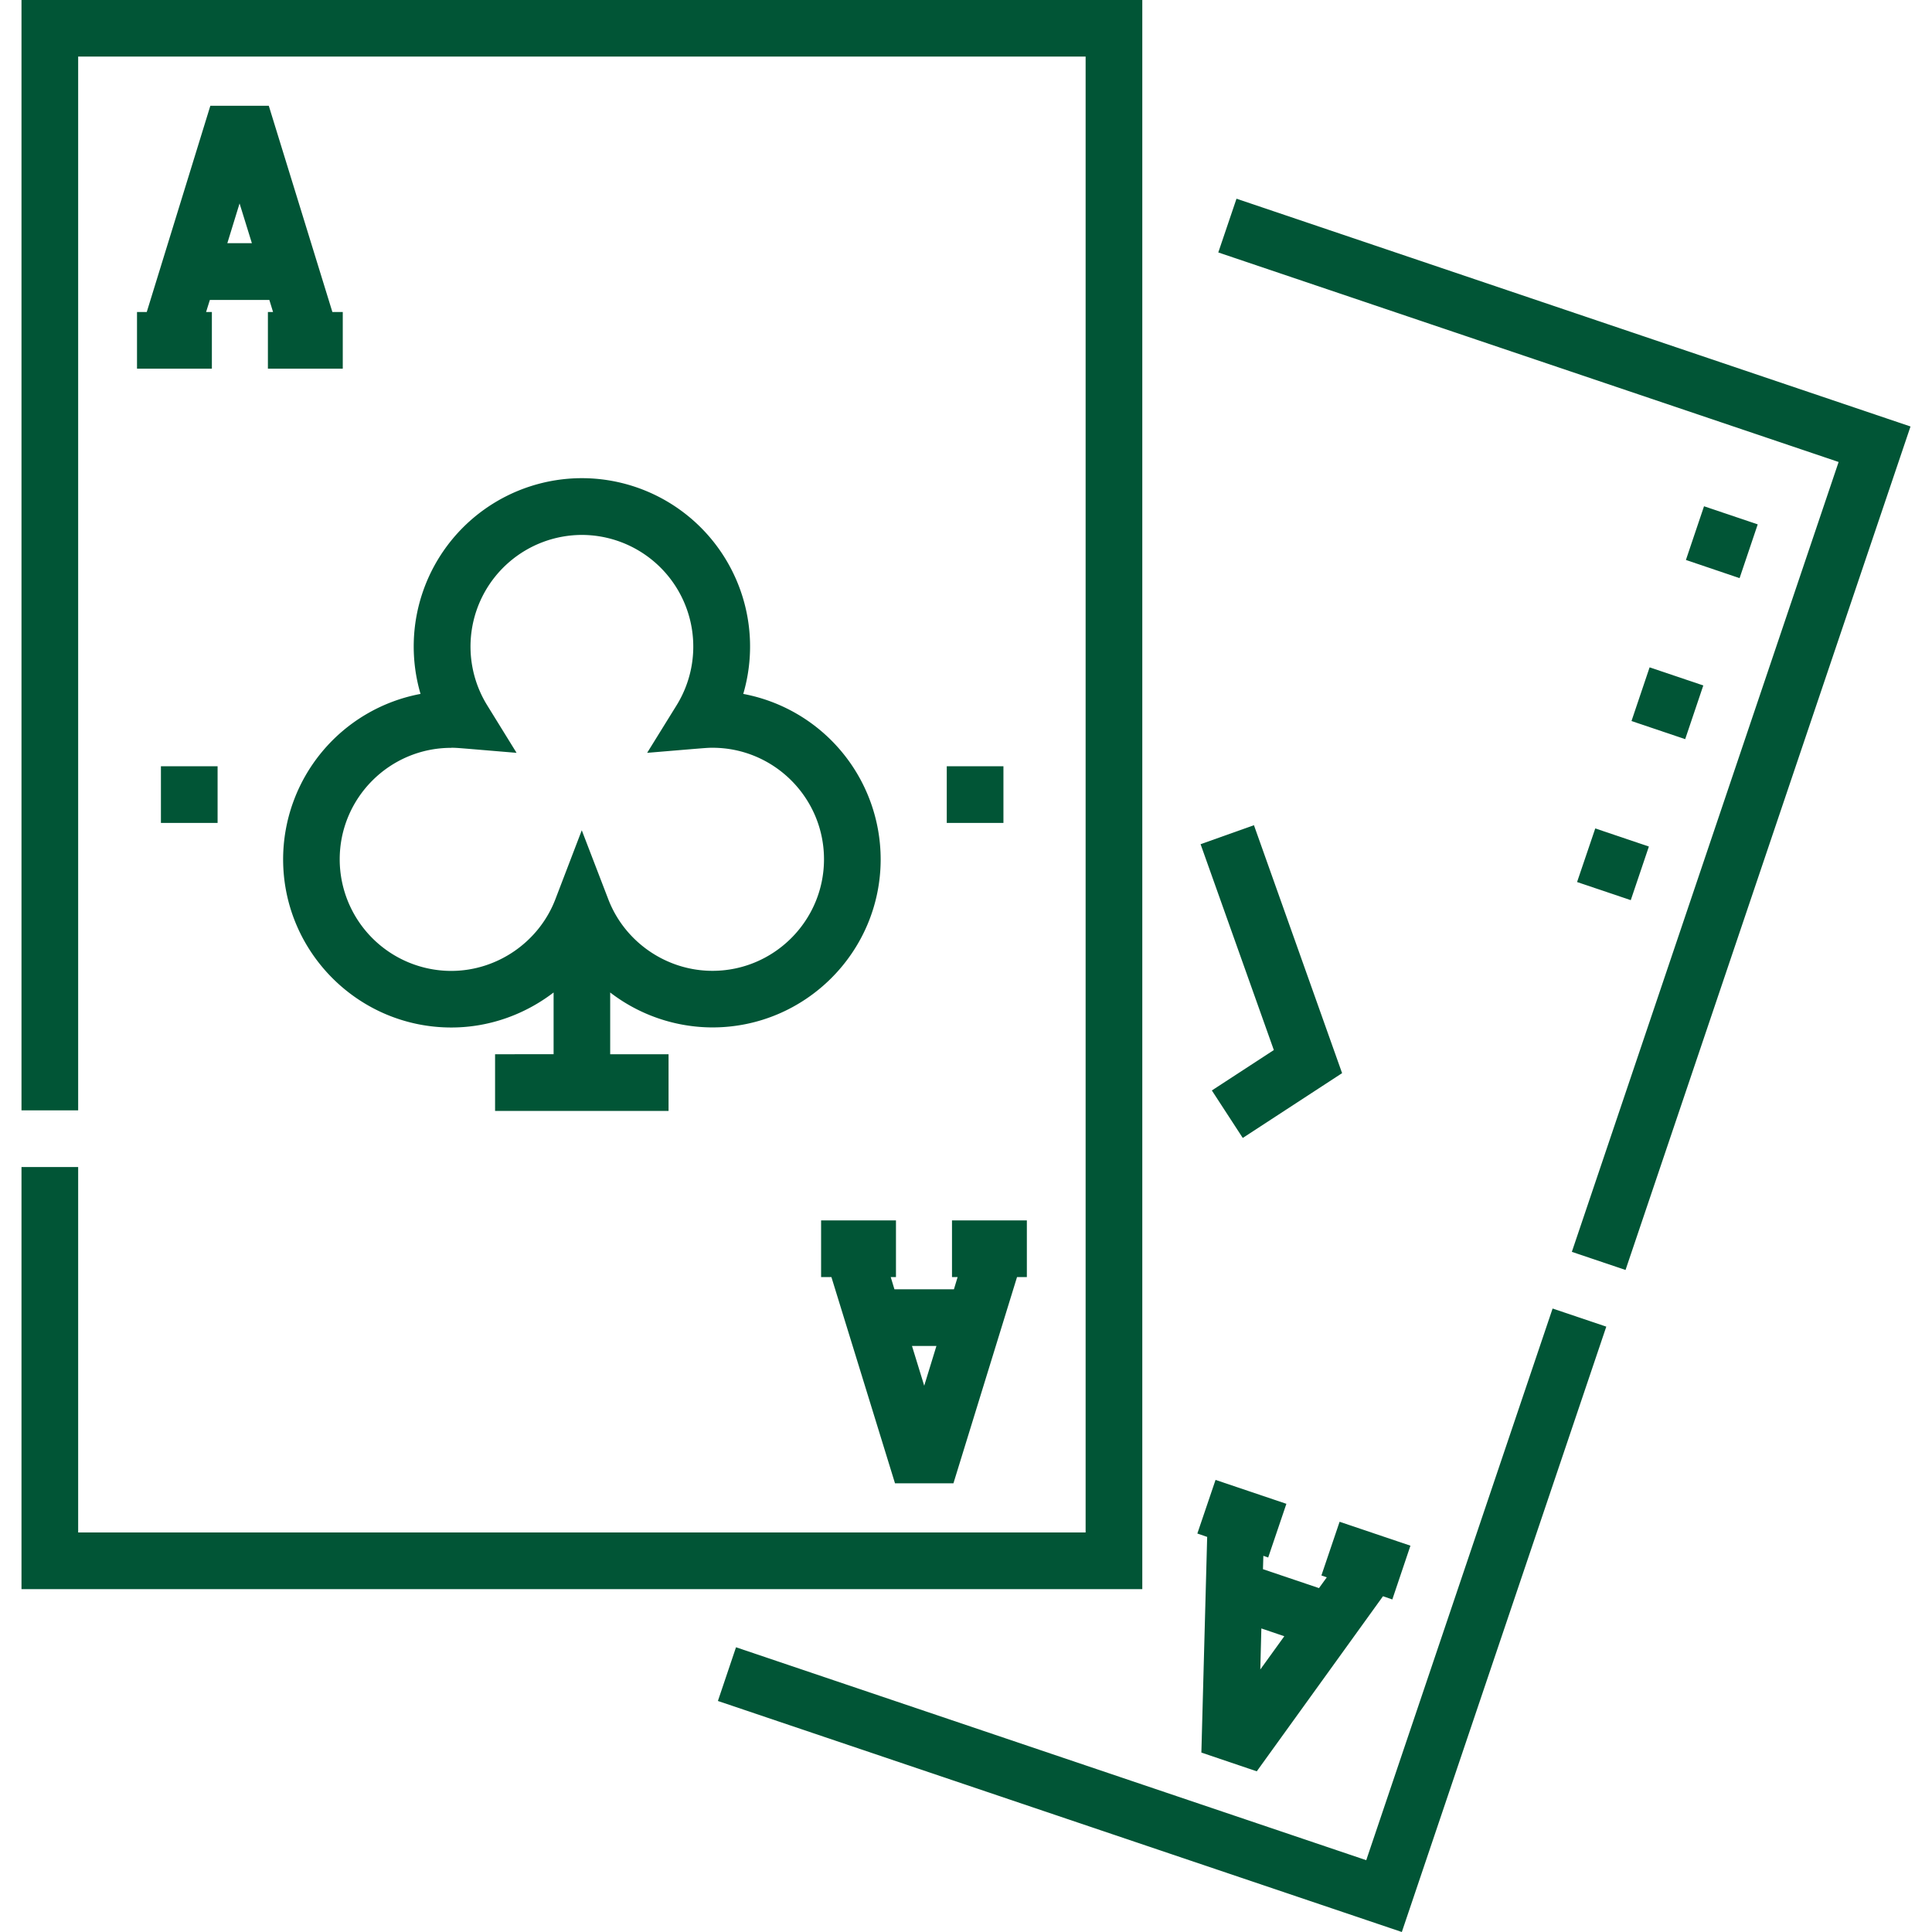
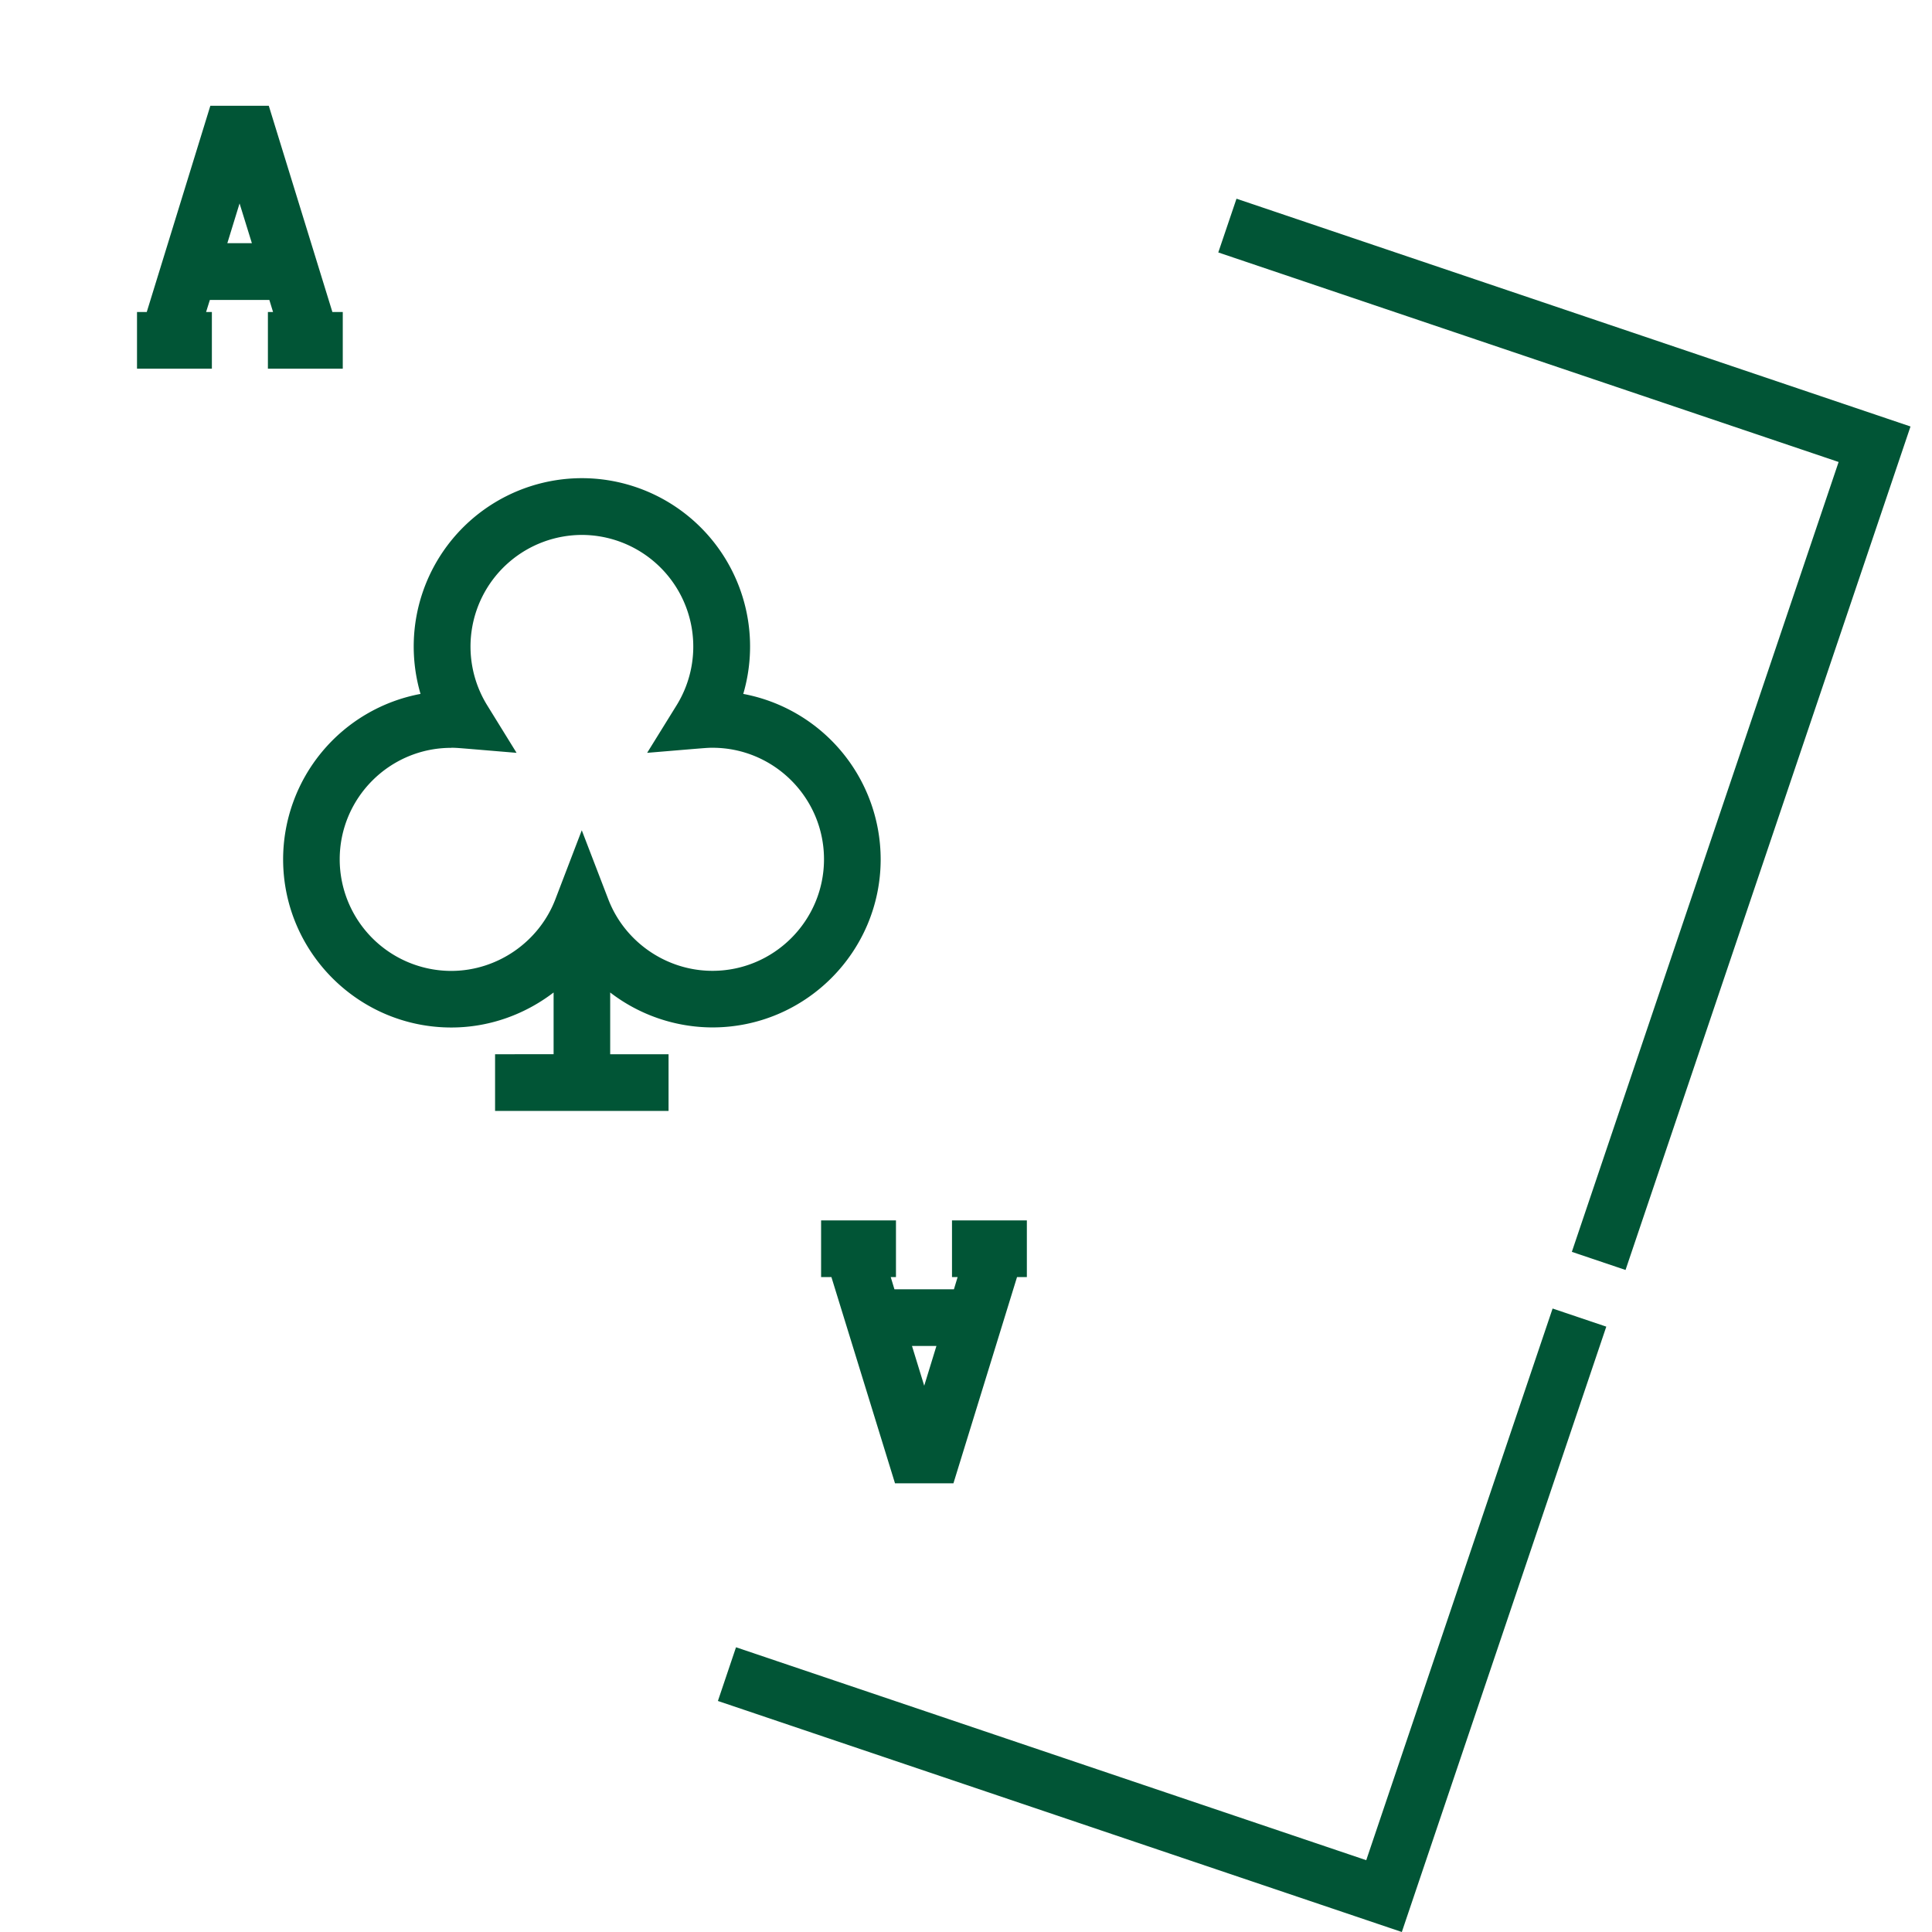
<svg xmlns="http://www.w3.org/2000/svg" width="24" height="24" fill="none">
  <g clip-path="url(#clip0)" fill="#015536">
    <path d="M11.13 15.864v-.704h-.93v.704h.128l.79 2.562h.726l.79-2.562h.122v-.704h-.93v.704h.07l-.046.152h-.739l-.046-.152h.064zm.503.855l-.152.495-.152-.494h.304zM3.34 1.314h-.727l-.79 2.562h-.121v.704h.93v-.704H2.56l.047-.15h.739l.046.15h-.064v.704h.93v-.704h-.129l-.79-2.562zm-.516 1.707l.152-.494.153.494h-.305z" />
-     <path d="M14.19 0H.267v13.793h.704V.703h12.515v18.334H.971v-4.54H.267v5.244H14.19V0zM14.924 21.771l.688.233 1.568-2.175.116.04.225-.668-.88-.297-.226.667.067.023-.097.134-.696-.235.005-.166.06.021.226-.667-.88-.297-.226.666.122.042-.072 2.68zm1.03-1.445l-.298.413.013-.51.285.097zM15.438 14.136l1.234-.805-1.095-3.08-.663.236.91 2.557-.77.502.384.59z" />
    <path d="M16.972 23.108l-7.829-2.645-.225.667L17.414 24l2.54-7.52-.667-.225-2.315 6.853zM15.36 2.469l-.226.667 7.706 2.603-3.314 9.812.667.225 3.54-10.478-8.374-2.83zM3.517 10.674c0 1.152.937 2.09 2.09 2.09.467 0 .911-.16 1.27-.435v.767H6.15v.704h2.155v-.704H7.58v-.767a2.09 2.09 0 001.27.434c1.152 0 2.09-.937 2.09-2.089A2.093 2.093 0 009.233 8.62a2.091 2.091 0 00-2.005-2.68 2.091 2.091 0 00-2.004 2.68 2.093 2.093 0 00-1.707 2.054zm2.09-1.385c.078 0 .097.004.81.063l-.367-.594a1.387 1.387 0 011.178-2.113 1.387 1.387 0 011.179 2.113l-.368.594c.756-.063.742-.063.812-.063.763 0 1.385.621 1.385 1.385S9.614 12.06 8.85 12.06c-.57 0-1.09-.357-1.294-.89l-.329-.856-.328.857c-.204.532-.724.89-1.294.89a1.387 1.387 0 01-1.385-1.386c0-.764.621-1.385 1.385-1.385z" />
-     <path d="M20.258 11.182l-.667-.225.226-.666.666.225-.225.666zm.676-2l-.667-.225.225-.667.667.225-.225.667zm.676-2l-.667-.226.225-.667.667.225-.225.667zM1.999 9.519h.704v.704h-.704v-.704zM11.76 9.519h.705v.704h-.704v-.704z" />
  </g>
  <defs>
    <clipPath id="clip0">
      <path fill="#015536" d="M0 0h24v24H0z" />
    </clipPath>
  </defs>
</svg>